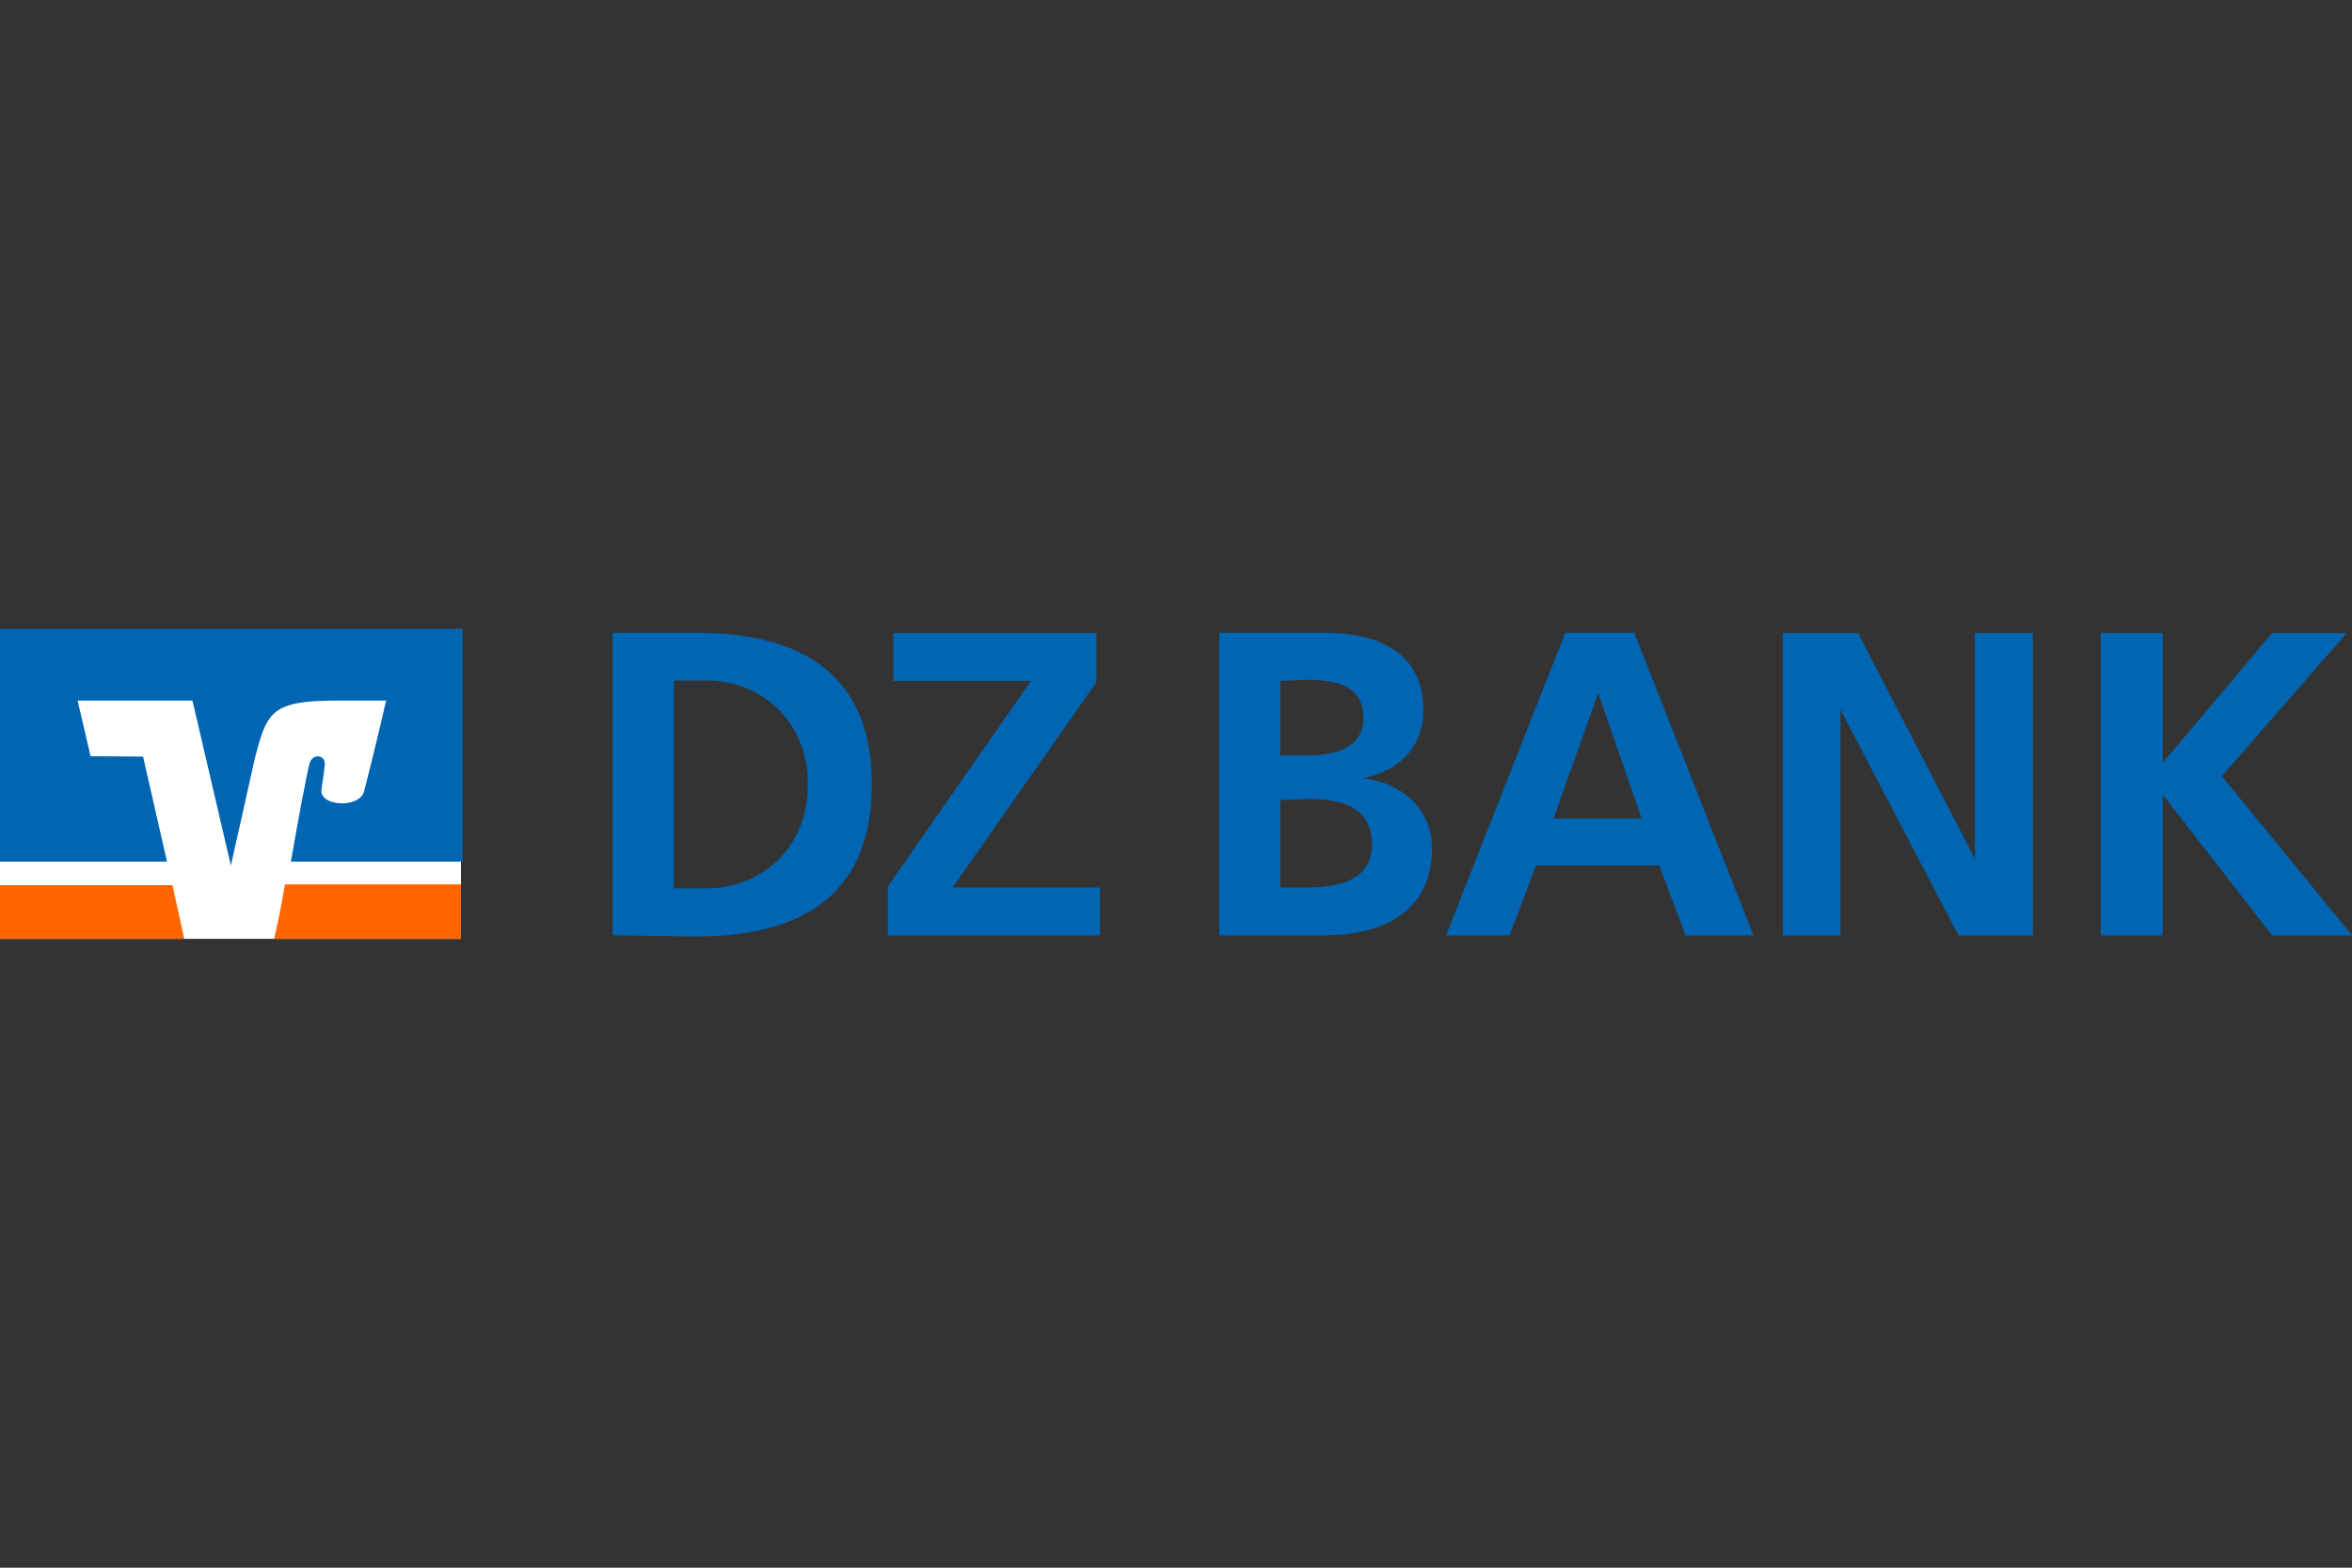
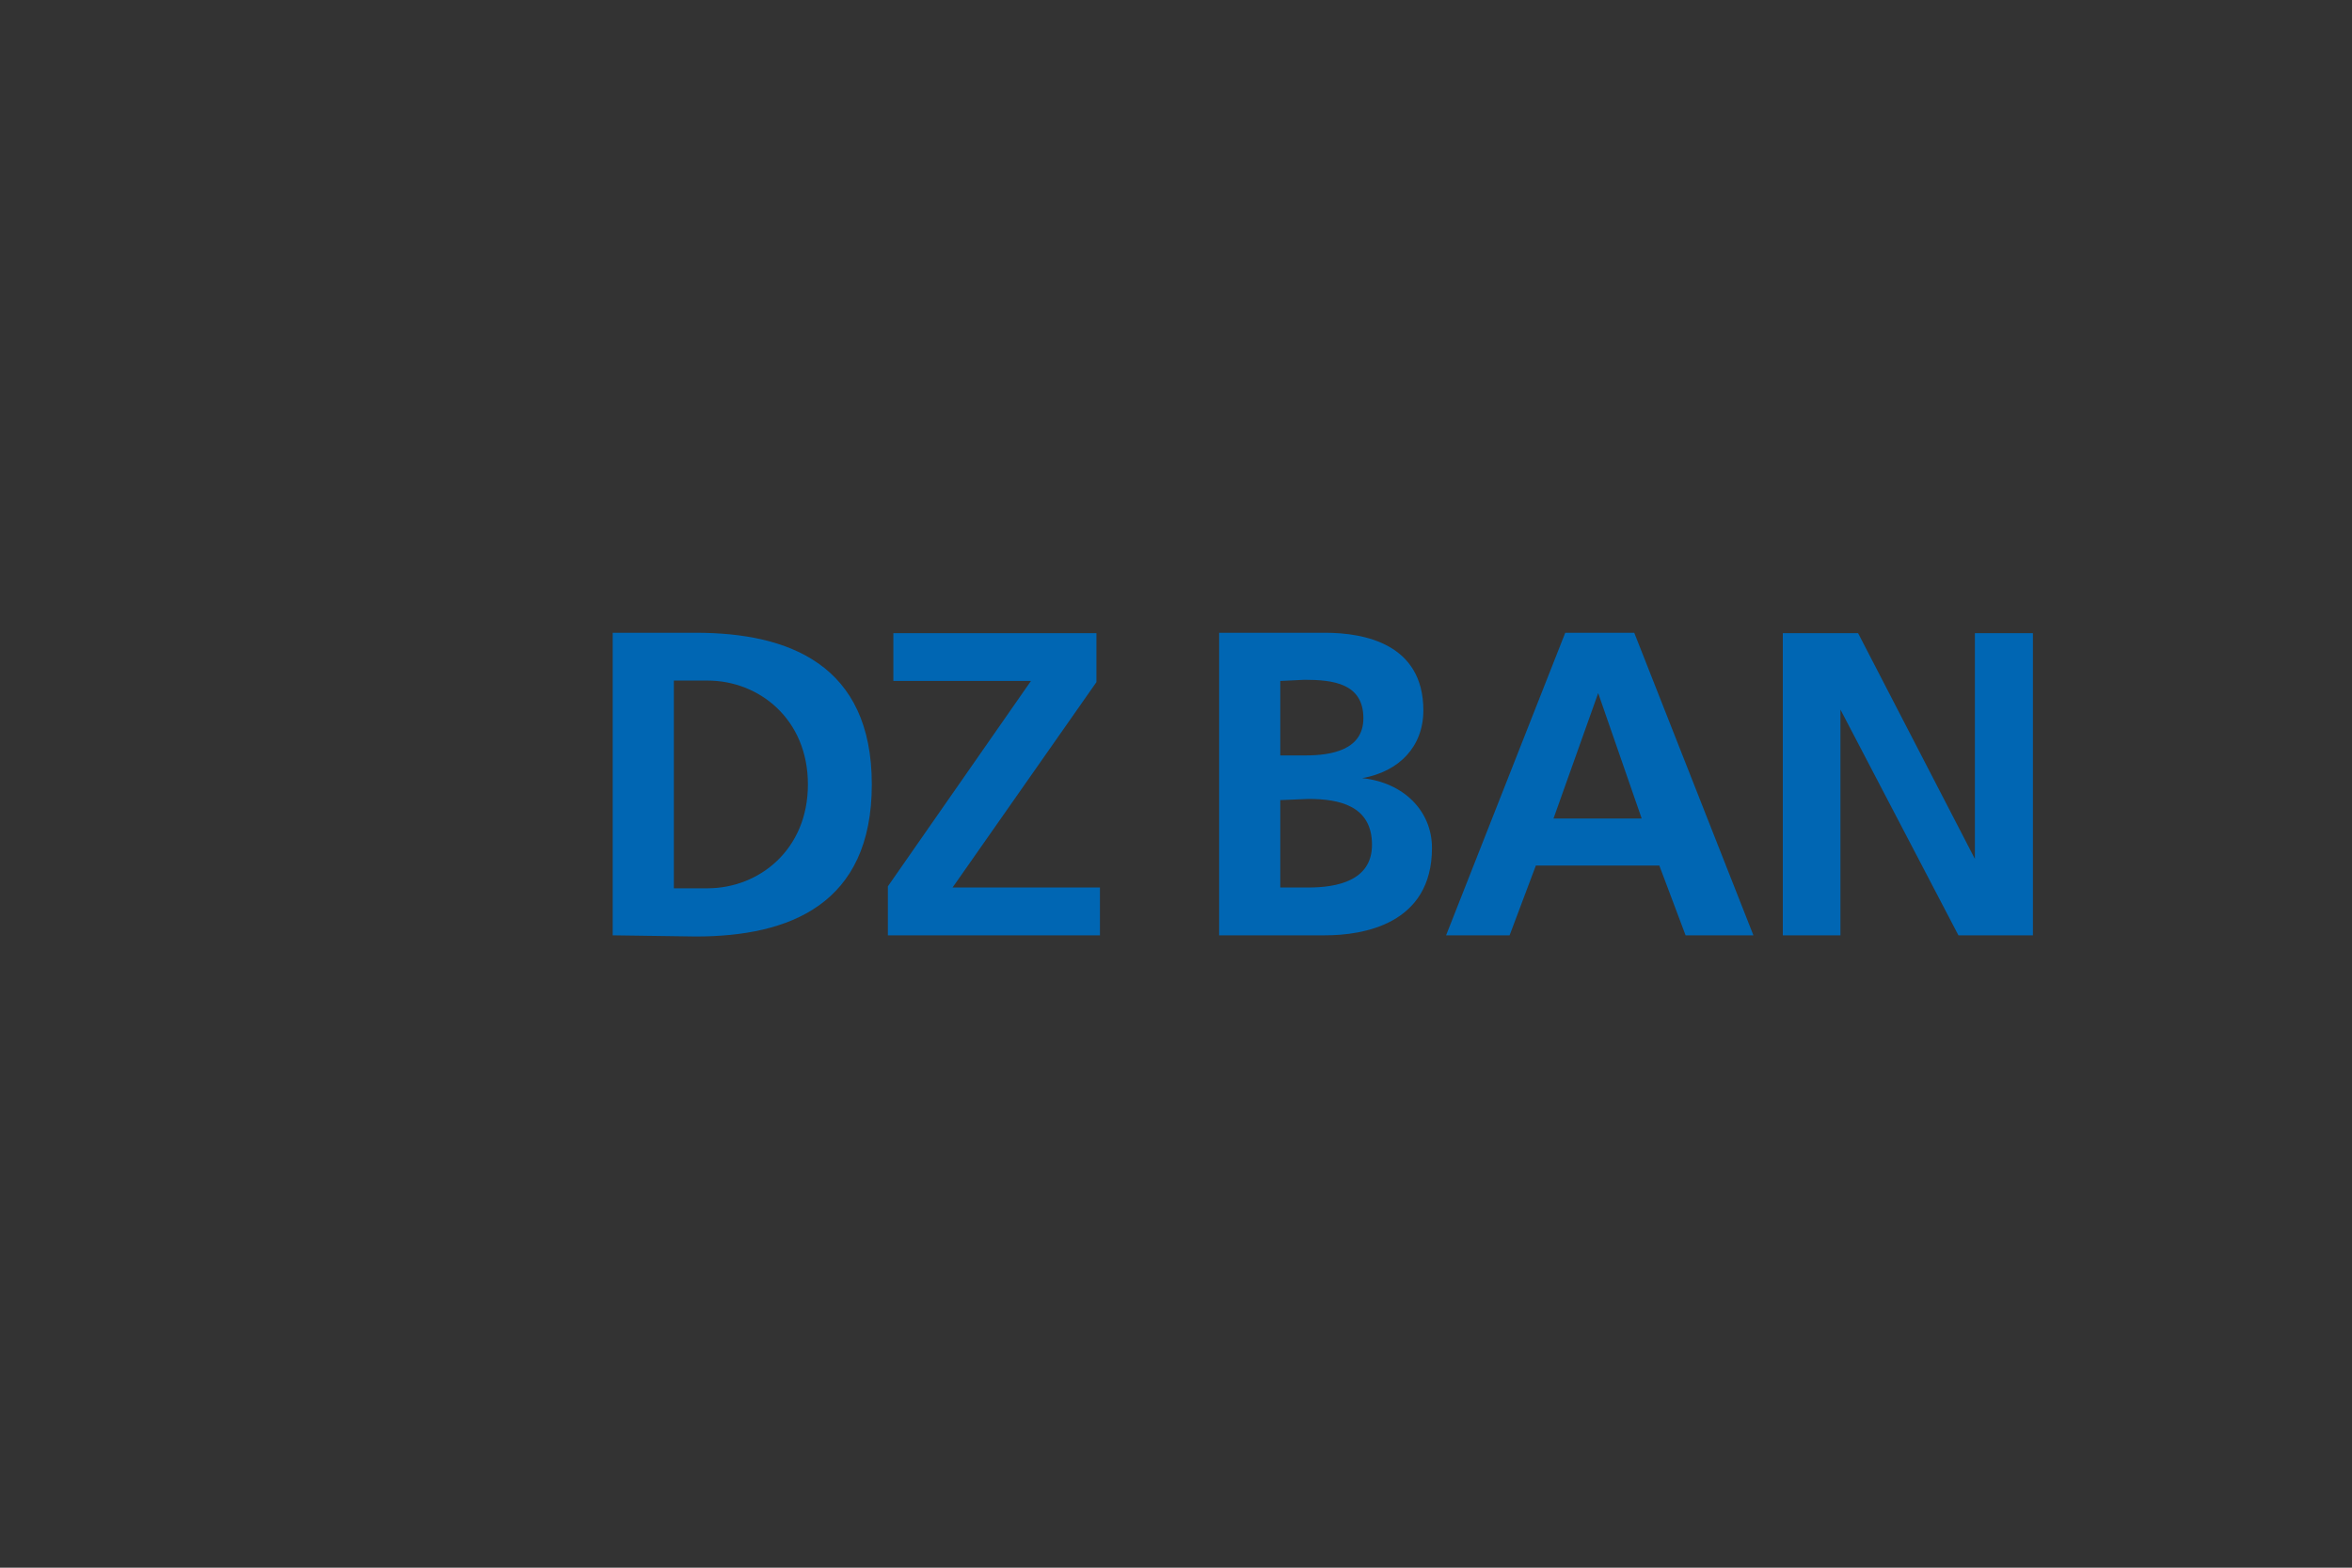
<svg xmlns="http://www.w3.org/2000/svg" width="240" height="160" viewBox="0 0 240 160" fill="none">
  <rect x="0" y="0" width="240" height="160" fill="#333333" stroke="none" />
  <g clip-path="url(#clip0_36360_17559)">
    <path d="M68.76 69.5V90.66H72.2C77.44 90.66 82.44 86.74 82.44 80.06C82.44 73.38 77.44 69.46 72.2 69.46H68.76V69.5ZM62.52 95.46V64.58H71C80.48 64.58 88.96 67.82 88.96 80.06C88.96 92.3 80.56 95.58 71 95.58L62.52 95.46Z" fill="#0066B3" />
    <path d="M90.6 95.46V90.46L105.2 69.5H91.16V64.62H111.88V69.62L97.2 90.58H112.24V95.46H90.6Z" fill="#0066B3" />
    <path d="M124.4 95.46V64.58H135.2C139.2 64.58 145.24 65.7 145.24 72.5C145.24 76.18 142.8 78.74 139 79.42C143.24 79.86 146.12 82.78 146.12 86.54C146.12 94.34 139.08 95.46 135.2 95.46H124.4ZM130.64 69.5V77.1H133.2C135.88 77.1 139.12 76.54 139.12 73.3C139.12 69.74 136 69.38 133.12 69.38L130.64 69.5ZM130.64 81.66V90.58H133.52C136.4 90.58 140 89.9 140 86.22C140 82.22 136.64 81.54 133.52 81.54L130.64 81.66Z" fill="#0066B3" />
    <path d="M147.56 95.46L159.72 64.58H166.76L178.92 95.46H172L169.32 88.34H156.72L154.04 95.46H147.56ZM167.52 83.54L163.08 70.74L158.52 83.54H167.52Z" fill="#0066B3" />
    <path d="M181.92 95.46V64.62H189.6L201.52 87.66V64.62H207.44V95.46H199.84L187.8 72.42V95.46H181.92Z" fill="#0066B3" />
-     <path d="M214.36 95.46V64.62H220.68V77.86L231.84 64.62H239.44L226.72 79.22L240 95.46H231.84L220.68 81.1V95.46H214.36Z" fill="#0066B3" />
-     <path d="M47.04 64.26H0V95.82H47.04V64.26Z" fill="white" />
-     <path d="M47.04 95.82V90.26H29.08C28.64 92.82 28.2 94.94 27.96 95.82H47.04Z" fill="#FF6600" />
-     <path d="M0 90.34V95.82H18.8L17.6 90.34H0Z" fill="#FF6600" />
-     <path d="M9.24 77.18L7.92 71.5H19.64L23.56 88.34L26 77.42C27.24 72.62 27.68 71.5 34.48 71.5C35.92 71.5 39.4 71.5 39.4 71.5C39.4 71.5 38.4 75.94 37.16 80.74C36.72 82.54 32.6 82.3 32.8 80.62C32.8 80.38 33.04 79.18 33.12 78.26C33.36 76.94 31.8 76.82 31.56 78.02C31.32 78.9 30.44 83.58 29.68 87.94H47.2V64.18H0V87.94H17.04L14.6 77.22L9.24 77.18Z" fill="#0066B3" />
  </g>
  <defs>
    <clipPath id="clip0_36360_17559">
      <rect width="240" height="31.64" fill="white" transform="translate(0 64.18)" />
    </clipPath>
  </defs>
</svg>